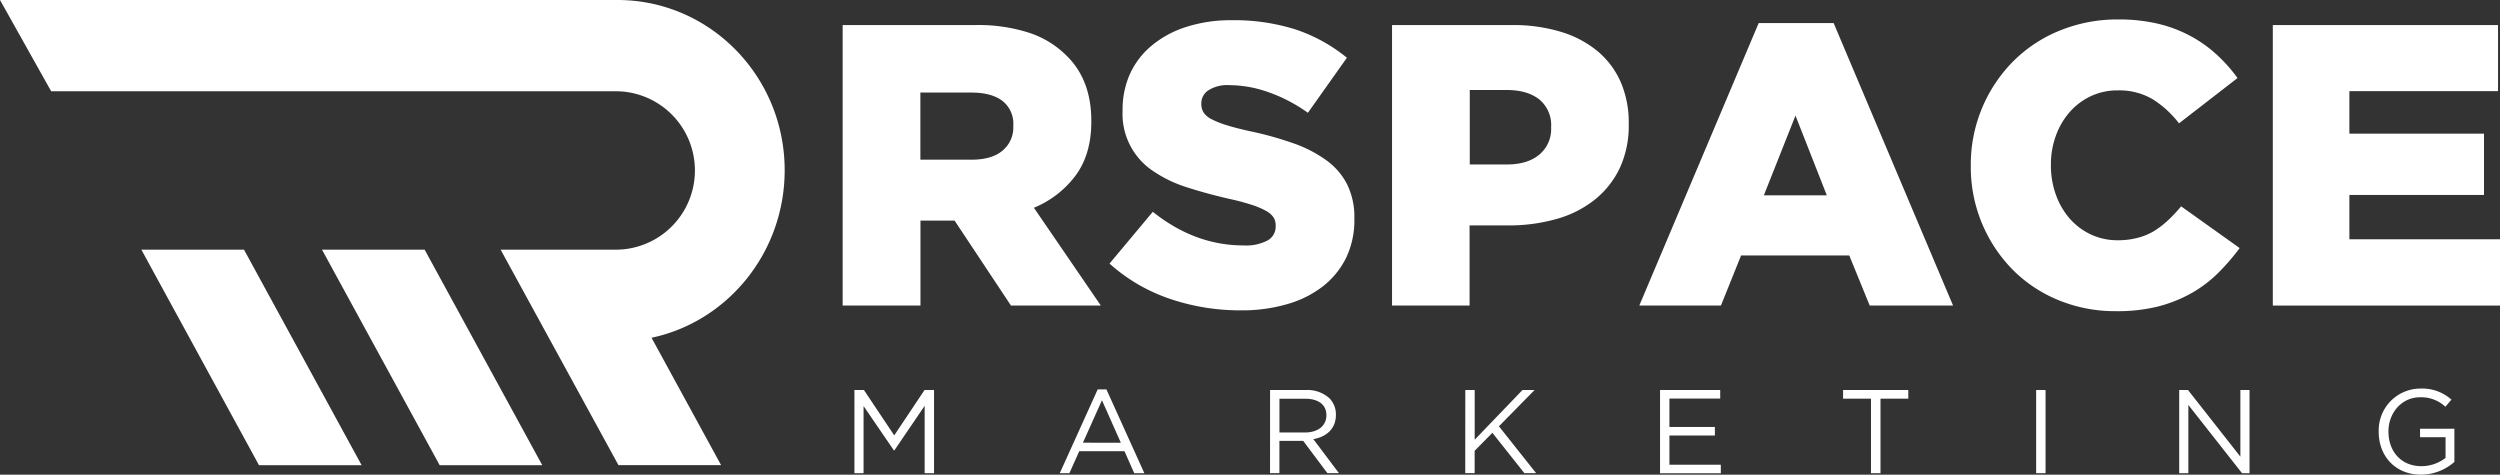
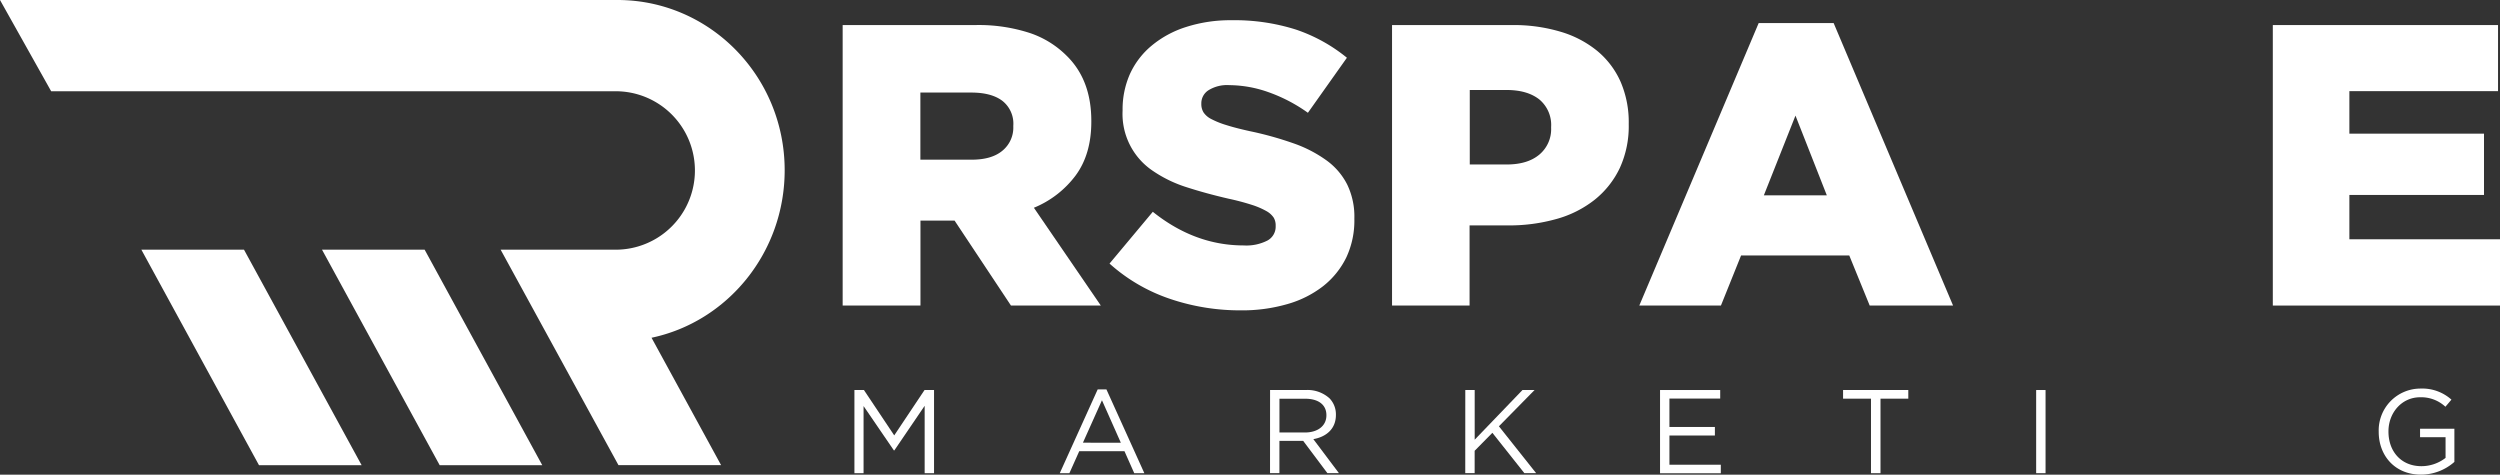
<svg xmlns="http://www.w3.org/2000/svg" id="Layer_1" data-name="Layer 1" viewBox="0 0 620.42 117.79">
  <rect x="0" y="0" width="620.42" height="117.79" fill="#333333" stroke="none" />
  <defs>
    <style>.cls-1{fill:#fff;}</style>
  </defs>
  <path class="cls-1" d="M564.54,341.89h32.92a40.9,40.9,0,0,1,13.62,2,23.46,23.46,0,0,1,9,5.57q6.17,6,6.17,16.21v.2q0,8.06-3.88,13.33A24.56,24.56,0,0,1,612,387.23l16.61,24.27H606.31l-14-21.09h-8.46V411.5H564.54Zm32,33.41q5,0,7.66-2.24a7.42,7.42,0,0,0,2.69-6v-.2a7.19,7.19,0,0,0-2.79-6.22c-1.85-1.36-4.41-2-7.66-2H583.83V375.3Z" transform="translate(-355.42 -335.67)" />
  <path class="cls-1" d="M663.39,412.69a54.11,54.11,0,0,1-17.75-2.9,43,43,0,0,1-14.87-8.71l10.74-12.85q10.44,8.36,22.58,8.35a11.46,11.46,0,0,0,5.91-1.24,3.91,3.91,0,0,0,2-3.52v-.2a3.76,3.76,0,0,0-.49-1.94,5.22,5.22,0,0,0-1.84-1.64,19.32,19.32,0,0,0-3.58-1.53,60.14,60.14,0,0,0-5.82-1.54q-5.58-1.29-10.34-2.83a31.72,31.72,0,0,1-8.31-4,17,17,0,0,1-7.61-15v-.2a21.6,21.6,0,0,1,1.84-8.94,19.85,19.85,0,0,1,5.37-7,25.23,25.23,0,0,1,8.51-4.62A35.85,35.85,0,0,1,661,340.69,50.38,50.38,0,0,1,677,343a40.33,40.33,0,0,1,12.68,7L680,363.66a39.18,39.18,0,0,0-9.8-5.12,29.56,29.56,0,0,0-9.69-1.74,8.73,8.73,0,0,0-5.22,1.29,3.84,3.84,0,0,0-1.74,3.18v.2a3.93,3.93,0,0,0,.54,2.08,5,5,0,0,0,1.89,1.64,21,21,0,0,0,3.68,1.49q2.34.75,5.92,1.54a84.63,84.63,0,0,1,10.79,3,31.84,31.84,0,0,1,8.2,4.22,16.73,16.73,0,0,1,5.17,6,18.25,18.25,0,0,1,1.79,8.39v.2a21.56,21.56,0,0,1-2,9.53,20.58,20.58,0,0,1-5.72,7.1,26,26,0,0,1-8.85,4.46A40.29,40.29,0,0,1,663.39,412.69Z" transform="translate(-355.42 -335.67)" />
  <path class="cls-1" d="M700.88,341.89h29.84a40.53,40.53,0,0,1,11.93,1.64,26,26,0,0,1,9.15,4.77,21,21,0,0,1,5.82,7.71,25.27,25.27,0,0,1,2,10.34v.2a24.87,24.87,0,0,1-2.23,10.84,22.34,22.34,0,0,1-6.22,7.85,26.81,26.81,0,0,1-9.5,4.78,43.12,43.12,0,0,1-12,1.59h-9.55V411.5H700.88Zm28.44,34.6c3.45,0,6.15-.81,8.11-2.45a8.21,8.21,0,0,0,2.93-6.64v-.21a8.24,8.24,0,0,0-2.93-6.84c-2-1.57-4.69-2.35-8.21-2.35h-9.05v18.49Z" transform="translate(-355.42 -335.67)" />
  <path class="cls-1" d="M791.87,341.39h18.6l29.64,70.11H819.42l-5.07-12.43H787.5l-5,12.43H762.24Zm16.91,42.76L801,364.36l-7.85,19.79Z" transform="translate(-355.42 -335.67)" />
-   <path class="cls-1" d="M880.38,412.89a36.69,36.69,0,0,1-14-2.69A34.33,34.33,0,0,1,855,402.7a36.26,36.26,0,0,1-10.49-25.81v-.2A36.36,36.36,0,0,1,854.92,351a34.7,34.7,0,0,1,11.59-7.71,37.81,37.81,0,0,1,14.67-2.79,41.79,41.79,0,0,1,9.74,1.05,33.17,33.17,0,0,1,8,3,31.75,31.75,0,0,1,6.56,4.63,37.56,37.56,0,0,1,5.22,5.86l-14.52,11.24a25.07,25.07,0,0,0-6.56-6A16.36,16.36,0,0,0,881,358.1a15.41,15.41,0,0,0-6.71,1.44,16,16,0,0,0-5.23,3.93,18.3,18.3,0,0,0-3.43,5.86,20.57,20.57,0,0,0-1.24,7.16v.2a21.26,21.26,0,0,0,1.24,7.31,18.27,18.27,0,0,0,3.43,5.92,16,16,0,0,0,5.23,3.93,15.41,15.41,0,0,0,6.71,1.44,19,19,0,0,0,4.92-.6A15.22,15.22,0,0,0,890,393a23.08,23.08,0,0,0,3.48-2.68,39.88,39.88,0,0,0,3.23-3.44l14.52,10.35a52.59,52.59,0,0,1-5.42,6.26,31.09,31.09,0,0,1-6.66,5,34.7,34.7,0,0,1-8.36,3.29A41.85,41.85,0,0,1,880.38,412.89Z" transform="translate(-355.42 -335.67)" />
  <path class="cls-1" d="M919.46,341.89h55.89v16.4H938.46v10.55h33.41v15.21H938.46v11h37.39V411.5H919.46Z" transform="translate(-355.42 -335.67)" />
  <path class="cls-1" d="M567.46,432.46h2.36l7.52,11.26,7.52-11.26h2.36V453.1h-2.33V436.38l-7.52,11.06h-.12l-7.52-11V453.1h-2.27Z" transform="translate(-355.42 -335.67)" />
  <path class="cls-1" d="M627.83,432.31H630l9.41,20.79h-2.51l-2.42-5.45H623.25l-2.44,5.45h-2.39Zm5.75,13.24L628.89,435l-4.72,10.53Z" transform="translate(-355.42 -335.67)" />
  <path class="cls-1" d="M670.61,432.46h8.88a8.13,8.13,0,0,1,5.87,2.06,5.71,5.71,0,0,1,1.59,4.07v.06c0,3.42-2.36,5.43-5.6,6l6.34,8.43h-2.86l-6-8h-5.9v8h-2.33ZM679.28,443c3.1,0,5.31-1.6,5.31-4.25v-.06c0-2.54-1.94-4.07-5.28-4.07h-6.37V443Z" transform="translate(-355.42 -335.67)" />
  <path class="cls-1" d="M719.06,432.46h2.33v12.33l11.86-12.33h3l-8.85,9,9.23,11.62h-2.92l-7.93-10-4.4,4.46v5.54h-2.33Z" transform="translate(-355.42 -335.67)" />
  <path class="cls-1" d="M767.39,432.46h14.93v2.12h-12.6v7.05H781v2.12H769.72V451h12.75v2.12H767.39Z" transform="translate(-355.42 -335.67)" />
  <path class="cls-1" d="M819.74,434.61h-6.93v-2.15H829v2.15H822.1V453.1h-2.36Z" transform="translate(-355.42 -335.67)" />
  <path class="cls-1" d="M860.73,432.46h2.33V453.1h-2.33Z" transform="translate(-355.42 -335.67)" />
-   <path class="cls-1" d="M896.23,432.46h2.18l13,16.54V432.46h2.27V453.1h-1.86L898.5,436.17V453.1h-2.27Z" transform="translate(-355.42 -335.67)" />
  <path class="cls-1" d="M945.74,442.84v-.06A10.37,10.37,0,0,1,956.1,432.1a10.85,10.85,0,0,1,7.69,2.75l-1.5,1.76a8.79,8.79,0,0,0-6.28-2.35c-4.57,0-7.85,3.86-7.85,8.46v.06c0,4.93,3.16,8.58,8.17,8.58a9.74,9.74,0,0,0,6-2.06v-5.13H956v-2.1h8.52v8.23a12.53,12.53,0,0,1-8.29,3.16C949.75,453.46,945.74,448.74,945.74,442.84Z" transform="translate(-355.42 -335.67)" />
  <path class="cls-1" d="M550.15,377.92c0-23.37-18.61-42.25-41.49-42.25H355.42l12.7,22.65H508.66a19.66,19.66,0,0,1,0,39.31h-29L508.9,451.1h25.47l-17.26-31.61C536,415.5,550.15,398.34,550.15,377.92Z" transform="translate(-355.42 -335.67)" />
  <polygon class="cls-1" points="79.91 61.96 109.11 115.44 134.57 115.44 105.38 61.96 79.91 61.96" />
  <polygon class="cls-1" points="35.08 61.96 64.27 115.44 89.74 115.44 60.55 61.96 35.08 61.96" />
</svg>